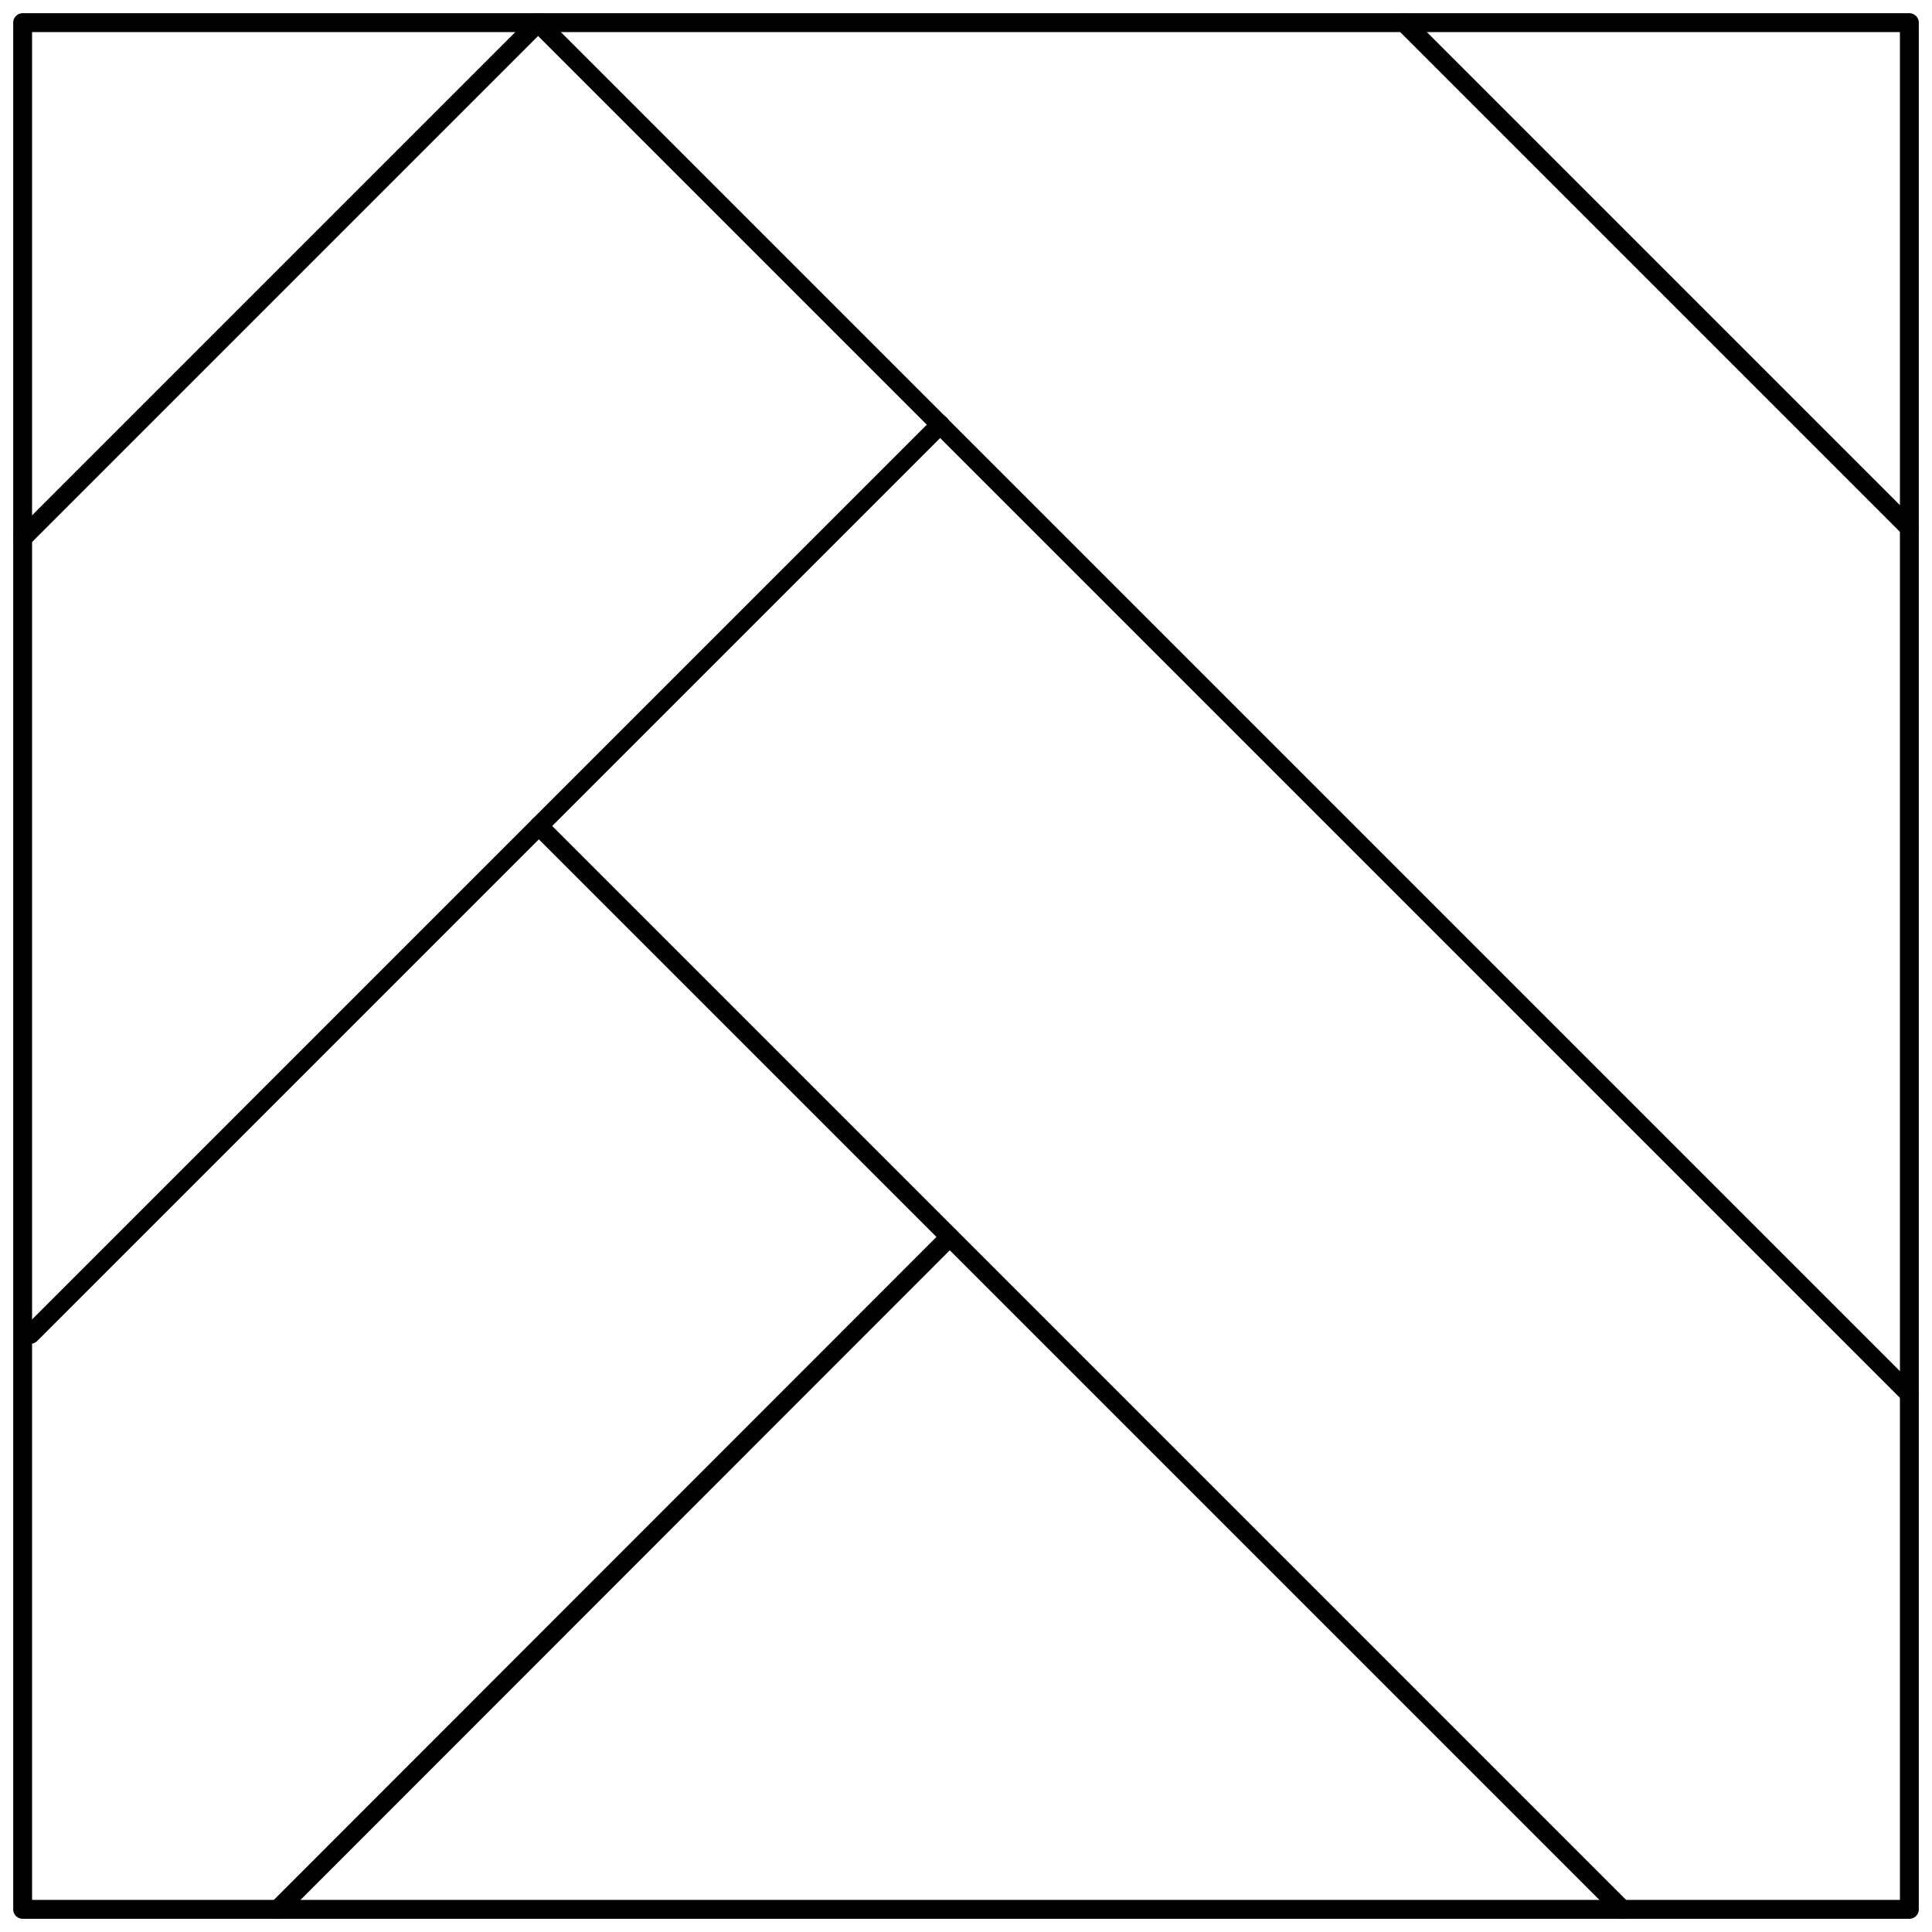
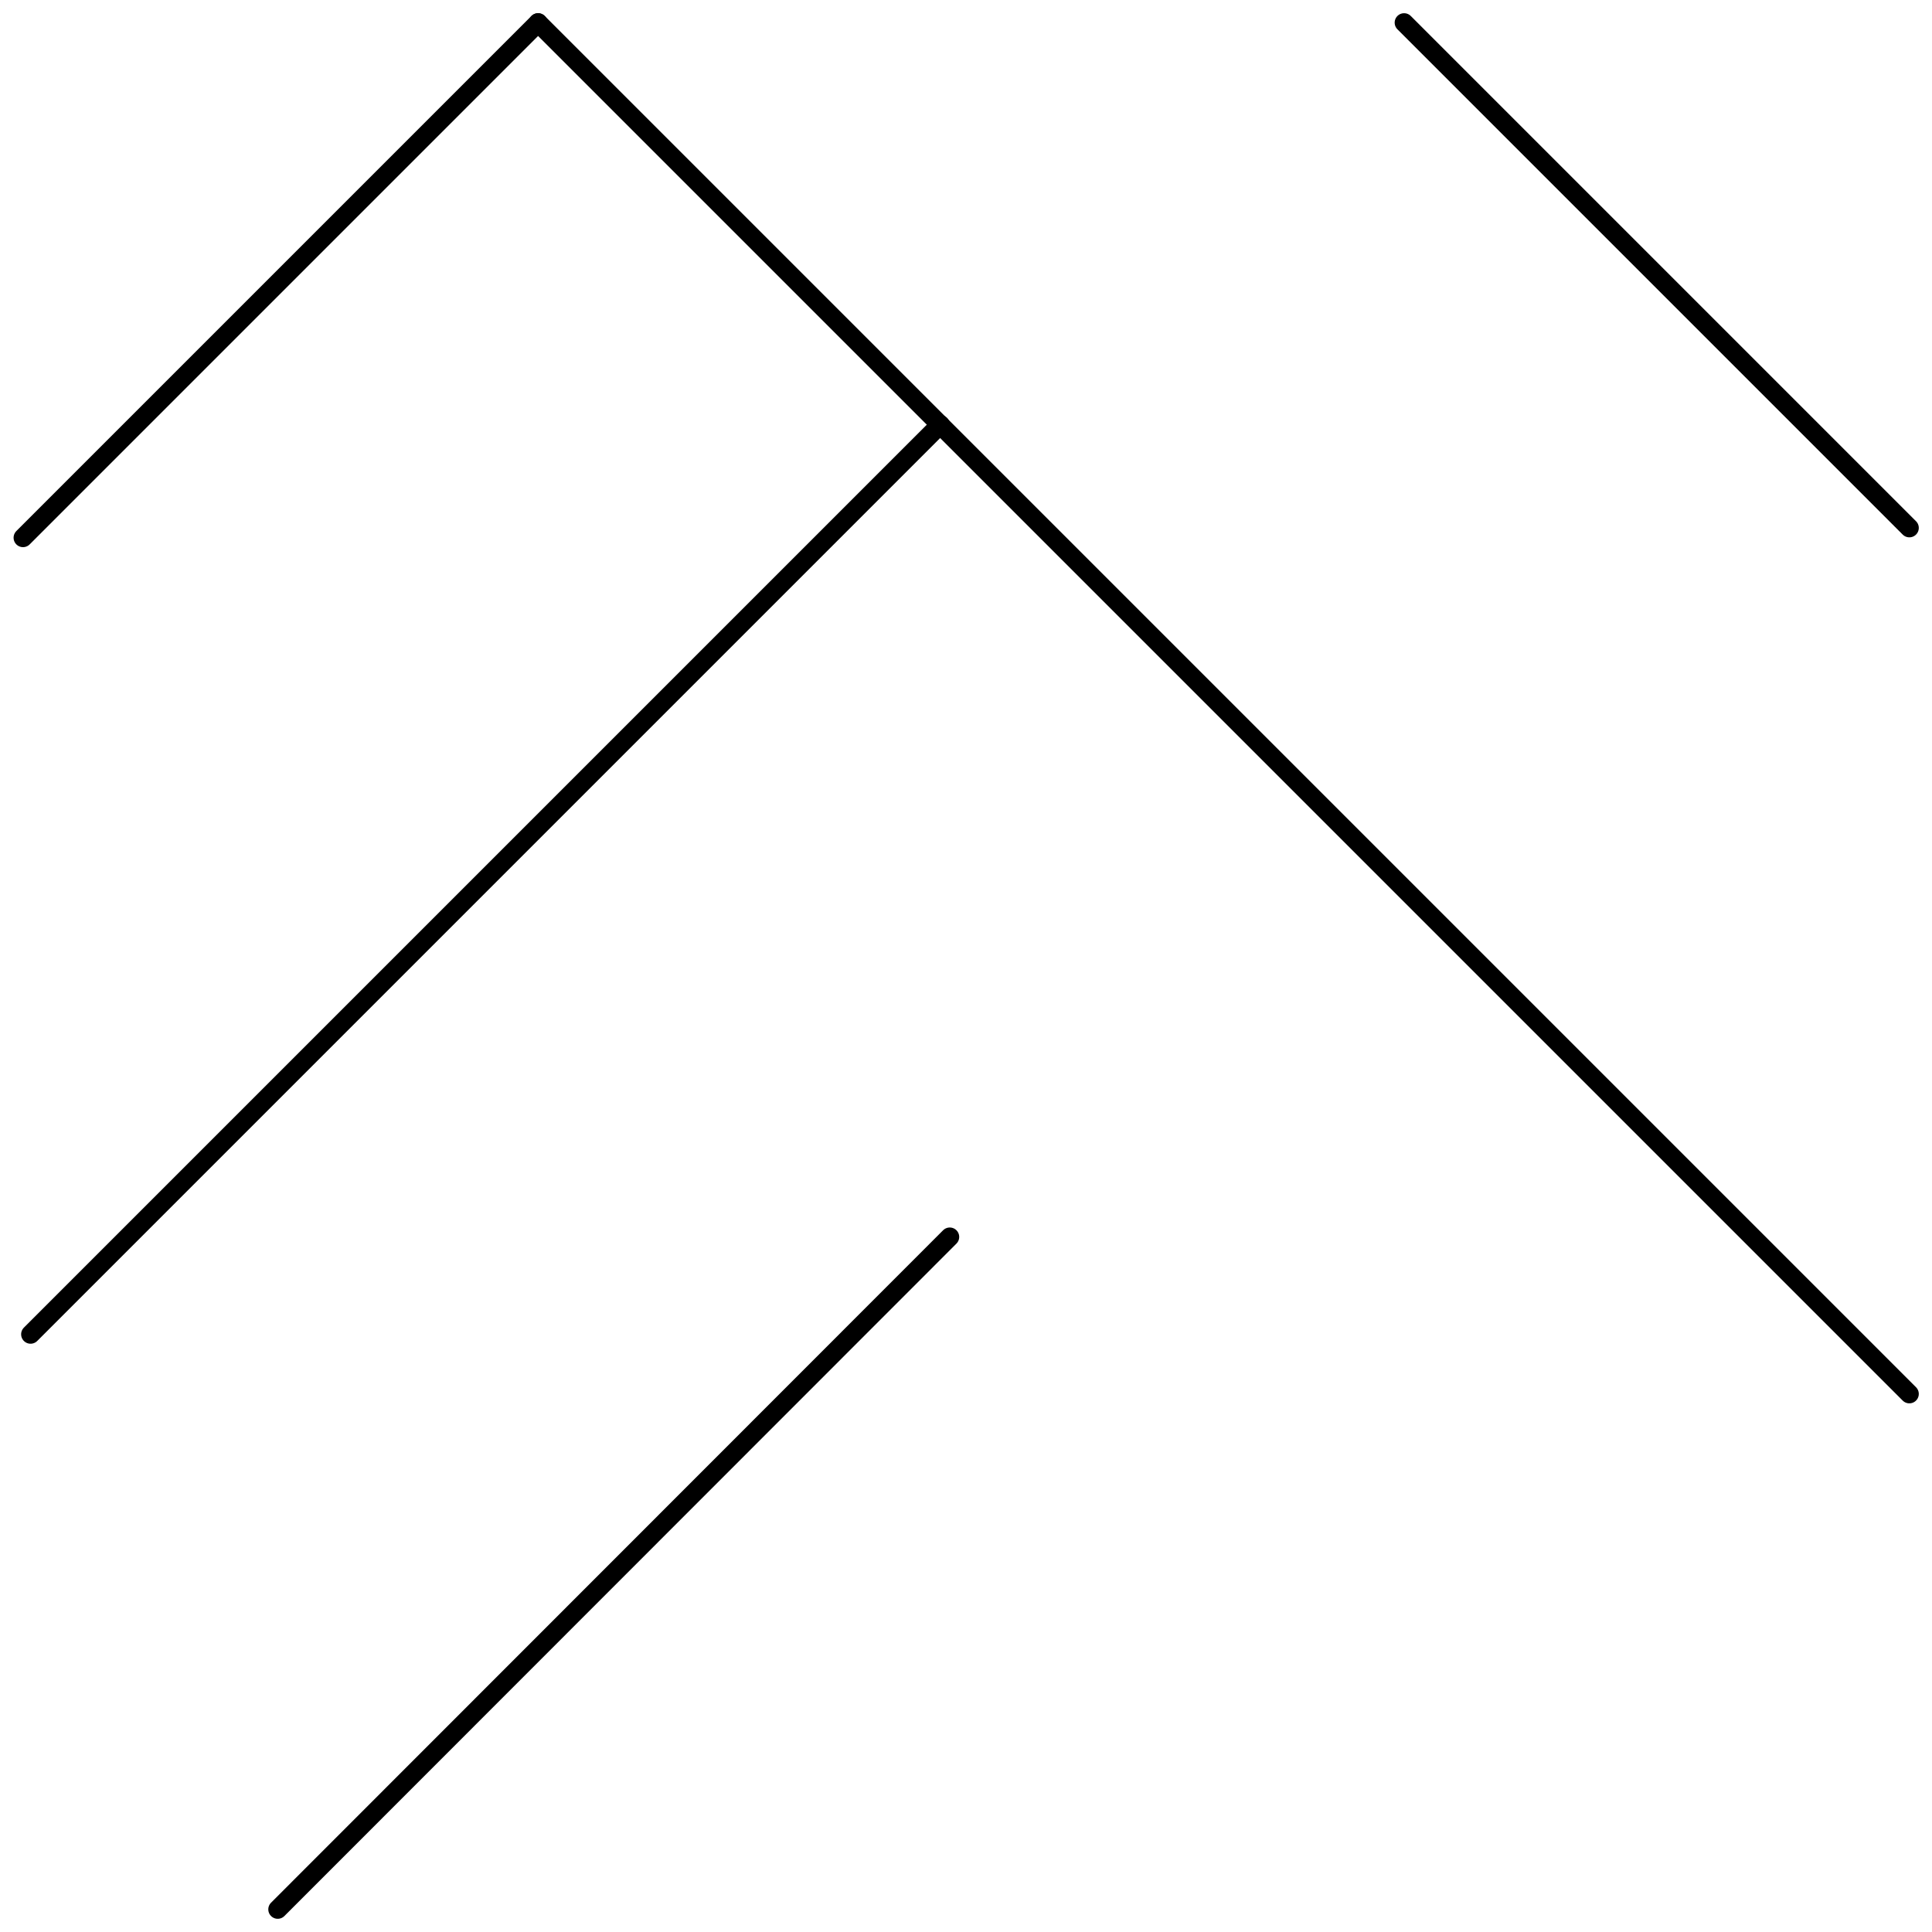
<svg xmlns="http://www.w3.org/2000/svg" id="parquet" version="1.1" viewBox="0 0 512 512">
-   <rect x="6" y="6" width="500" height="500" fill="none" stroke="#000" stroke-linecap="round" stroke-linejoin="round" stroke-width="5" />
  <line x1="6.1" y1="142.5" x2="142.6" y2="6" fill="none" stroke="#000" stroke-linecap="round" stroke-linejoin="round" stroke-width="5" />
  <line x1="506" y1="369.4" x2="142.6" y2="6" fill="none" stroke="#000" stroke-linecap="round" stroke-linejoin="round" stroke-width="5" />
  <line x1="506" y1="139.9" x2="372.1" y2="6" fill="none" stroke="#000" stroke-linecap="round" stroke-linejoin="round" stroke-width="5" />
  <line x1="8.1" y1="353.6" x2="249.2" y2="112.5" fill="none" stroke="#000" stroke-linecap="round" stroke-linejoin="round" stroke-width="5" />
-   <line x1="429.9" y1="506" x2="142.8" y2="218.9" fill="none" stroke="#000" stroke-linecap="round" stroke-linejoin="round" stroke-width="5" />
  <line x1="251.7" y1="327.8" x2="73.6" y2="506" fill="none" stroke="#000" stroke-linecap="round" stroke-linejoin="round" stroke-width="5" />
</svg>